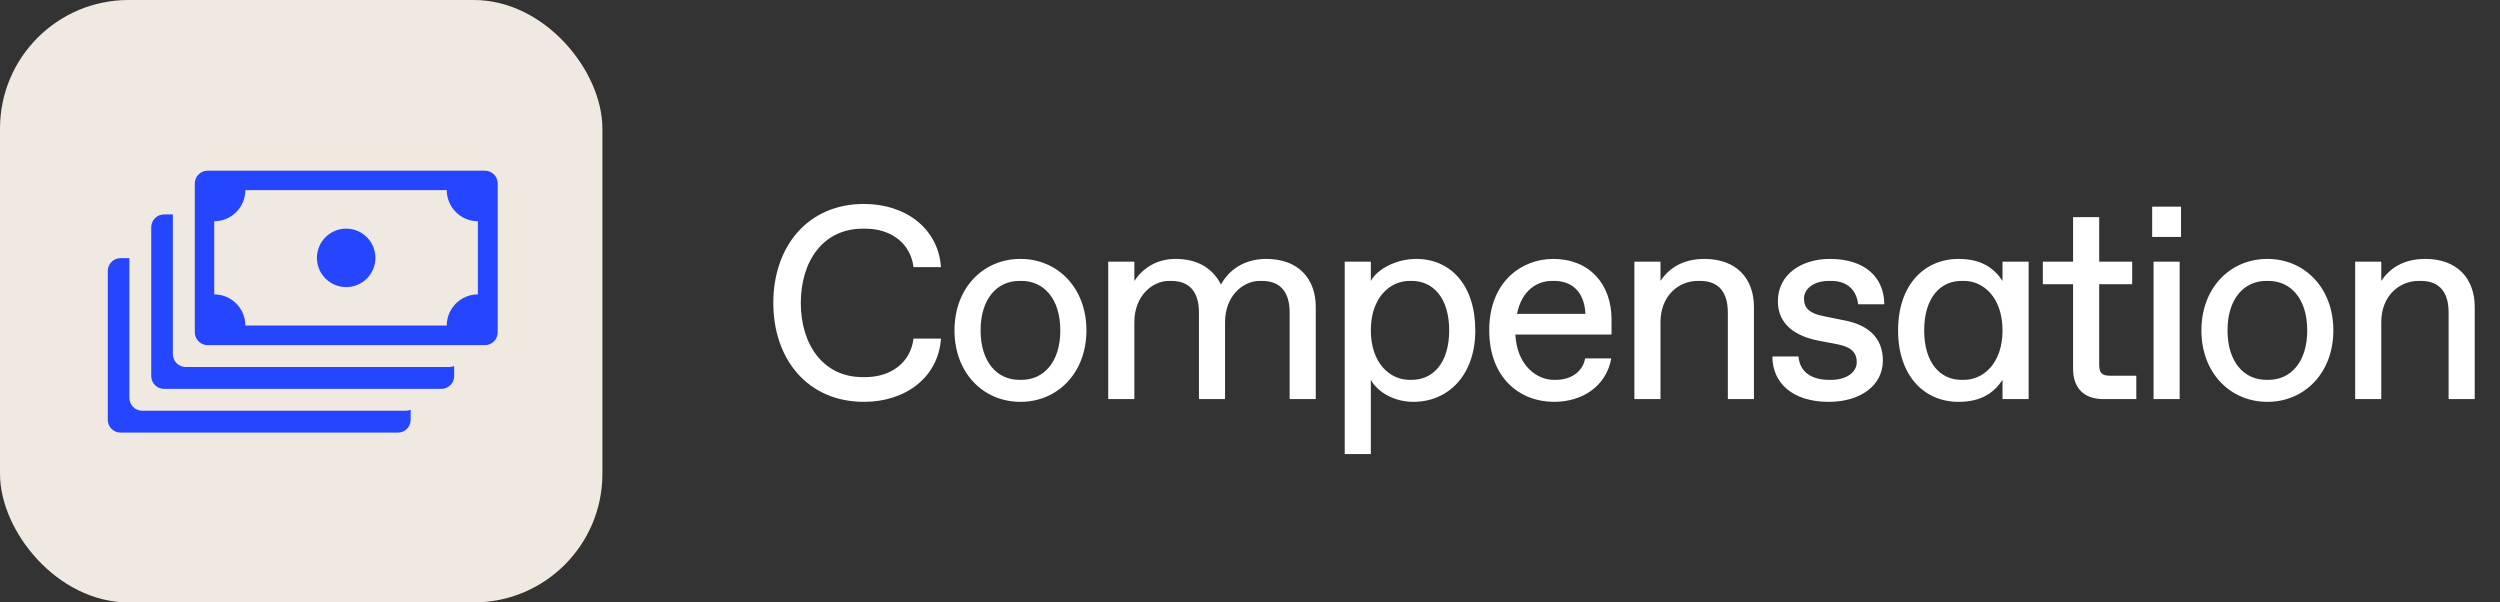
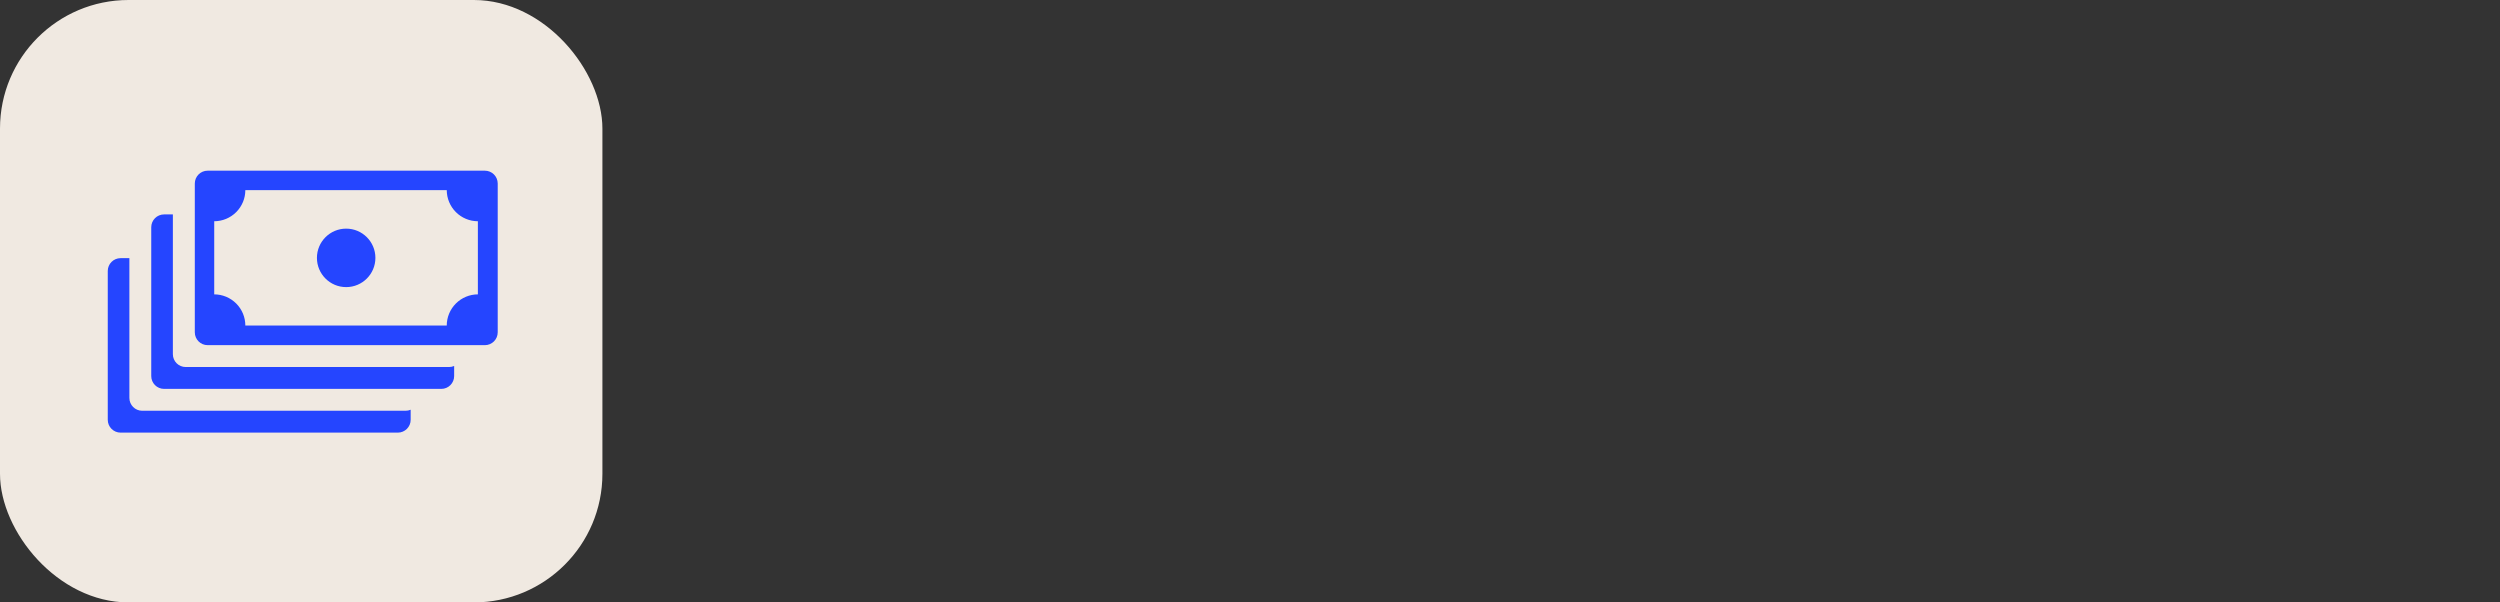
<svg xmlns="http://www.w3.org/2000/svg" width="498" height="120" viewBox="0 0 498 120" fill="none">
  <rect x="0" y="0" width="498" height="120" fill="#333333" stroke="none" />
  <rect width="120" height="120" rx="25.612" fill="#F0E9E1" />
-   <path d="M172.113 80.047C160.888 80.047 154.044 71.561 154.044 60.336C154.044 49.112 160.888 40.625 172.113 40.625C180.326 40.625 186.896 45.444 187.443 53.218H181.968C181.421 48.564 177.588 45.553 172.386 45.553H171.839C163.9 45.553 159.519 52.123 159.519 60.336C159.519 68.549 163.9 75.12 171.839 75.12H172.386C177.588 75.12 181.421 72.108 181.968 67.454H187.443C186.896 75.229 180.326 80.047 172.113 80.047ZM203.274 80.047C195.882 80.047 190.133 74.298 190.133 65.812C190.133 57.325 195.882 51.576 203.274 51.576C210.666 51.576 216.415 57.325 216.415 65.812C216.415 74.298 210.666 80.047 203.274 80.047ZM195.335 65.812C195.335 72.108 198.62 75.667 203.055 75.667H203.493C207.928 75.667 211.213 72.108 211.213 65.812C211.213 59.515 207.928 55.956 203.493 55.956H203.055C198.62 55.956 195.335 59.515 195.335 65.812ZM220.76 79.5V52.123H225.962V55.956C227.604 53.492 230.342 51.576 234.175 51.576C238.117 51.576 241.402 53.109 243.209 56.668C245.344 52.89 248.903 51.576 252.243 51.576C258.54 51.576 262.099 55.409 262.099 61.158V79.5H256.897V62.253C256.897 58.42 255.255 55.956 251.367 55.956H250.929C247.589 55.956 244.03 58.968 244.03 64.169V79.5H238.829V62.253C238.829 58.42 237.186 55.956 233.298 55.956H232.86C229.521 55.956 225.962 58.968 225.962 64.169V79.5H220.76ZM267.869 90.451V52.123H273.071V55.956C274.44 53.492 278.272 51.576 282.105 51.576C288.949 51.576 293.877 56.777 293.877 65.812C293.877 74.846 288.402 80.047 281.558 80.047C277.725 80.047 274.44 78.131 273.071 75.667V90.451H267.869ZM273.071 65.812C273.071 72.382 276.903 75.667 280.791 75.667H281.229C285.39 75.667 288.675 72.382 288.675 65.812C288.675 59.241 285.39 55.956 281.229 55.956H280.791C276.903 55.956 273.071 59.241 273.071 65.812ZM309.575 80.047C302.786 80.047 296.653 75.339 296.653 65.757C296.653 56.285 302.95 51.576 309.411 51.576C316.529 51.576 321.018 56.504 321.018 63.621V66.633H301.855C302.183 72.875 306.18 75.667 309.52 75.667H309.958C312.641 75.667 315.215 74.298 315.762 71.397H320.964C319.978 76.927 315.215 80.047 309.575 80.047ZM302.183 62.526H315.817C315.598 57.763 312.751 55.956 309.63 55.956H309.192C306.344 55.956 303.169 57.653 302.183 62.526ZM325.568 79.5V52.123H330.769V55.956C332.412 53.492 335.149 51.576 339.53 51.576C345.826 51.576 349.385 55.409 349.385 61.158V79.5H344.184V62.253C344.184 58.42 342.541 55.956 338.654 55.956H338.216C334.328 55.956 330.769 58.968 330.769 64.169V79.5H325.568ZM364.282 80.047C357 80.047 353.058 76.215 353.058 71.013H358.26C358.533 74.298 361.107 75.667 364.337 75.667H364.775C367.622 75.667 369.867 74.298 369.867 72.108C369.867 70.356 368.882 69.152 366.144 68.604L362.147 67.838C357.712 66.962 354.153 64.662 354.153 60.008C354.153 54.532 359.026 51.576 364.501 51.576C371.674 51.576 375.343 55.409 375.343 60.61H370.141C369.867 58.146 368.334 55.956 364.775 55.956H364.337C361.271 55.956 359.355 57.544 359.355 59.46C359.355 61.377 360.45 62.417 363.187 62.965L367.513 63.841C371.674 64.662 375.069 66.907 375.069 71.835C375.069 76.762 370.634 80.047 364.282 80.047ZM390.141 80.047C383.297 80.047 378.096 74.846 378.096 65.812C378.096 56.777 383.297 51.576 390.141 51.576C394.795 51.576 397.259 53.492 398.902 55.956V52.123H404.103V79.5H398.902V75.667C397.259 78.131 394.795 80.047 390.141 80.047ZM383.297 65.812C383.297 72.382 386.582 75.667 390.689 75.667H391.236C395.069 75.667 398.902 72.382 398.902 65.812C398.902 59.241 395.069 55.956 391.236 55.956H390.689C386.582 55.956 383.297 59.241 383.297 65.812ZM418.98 79.5C415.147 79.5 412.957 77.31 412.957 73.477V56.613H406.934V52.123H412.957V43.253H418.159V52.123H424.729V56.613H418.159V72.656C418.159 74.298 418.706 74.846 420.349 74.846H425.55V79.5H418.98ZM428.987 79.5V52.123H434.189V79.5H428.987ZM428.713 47.196V41.173H434.462V47.196H428.713ZM451.661 80.047C444.27 80.047 438.521 74.298 438.521 65.812C438.521 57.325 444.27 51.576 451.661 51.576C459.053 51.576 464.802 57.325 464.802 65.812C464.802 74.298 459.053 80.047 451.661 80.047ZM443.722 65.812C443.722 72.108 447.007 75.667 451.442 75.667H451.88C456.315 75.667 459.601 72.108 459.601 65.812C459.601 59.515 456.315 55.956 451.88 55.956H451.442C447.007 55.956 443.722 59.515 443.722 65.812ZM469.147 79.5V52.123H474.349V55.956C475.992 53.492 478.729 51.576 483.109 51.576C489.406 51.576 492.965 55.409 492.965 61.158V79.5H487.763V62.253C487.763 58.42 486.121 55.956 482.233 55.956H481.795C477.908 55.956 474.349 58.968 474.349 64.169V79.5H469.147Z" fill="#fff" />
  <path d="M25.773 79.267C25.773 80.679 26.918 81.824 28.33 81.824H80.794C81.153 81.824 81.495 81.749 81.805 81.615V83.621C81.805 85.034 80.66 86.179 79.247 86.179H24.024C22.611 86.179 21.466 85.034 21.466 83.621V53.981C21.466 52.569 22.611 51.424 24.024 51.424H25.773V79.267ZM34.436 70.555C34.436 71.967 35.581 73.112 36.993 73.112H89.457C89.816 73.112 90.157 73.037 90.467 72.903V74.909C90.467 76.322 89.322 77.467 87.909 77.467H32.686C31.273 77.467 30.128 76.322 30.128 74.909V45.27C30.128 43.857 31.273 42.712 32.686 42.712H34.436V70.555ZM96.587 34C97.999 34 99.145 35.145 99.145 36.558V66.197C99.145 67.61 97.999 68.755 96.587 68.755H41.363C39.951 68.755 38.806 67.61 38.806 66.197V36.558C38.806 35.145 39.951 34 41.363 34H96.587ZM48.871 37.878C48.869 38.688 48.708 39.489 48.399 40.237C48.086 40.991 47.628 41.677 47.051 42.254C46.474 42.831 45.789 43.288 45.035 43.601C44.286 43.911 43.483 44.07 42.673 44.072V58.637C43.484 58.639 44.286 58.8 45.035 59.11C45.789 59.423 46.474 59.88 47.051 60.457C47.628 61.034 48.086 61.719 48.399 62.473C48.711 63.226 48.871 64.034 48.871 64.85H88.992C88.992 64.034 89.154 63.226 89.466 62.473C89.778 61.719 90.236 61.034 90.813 60.457C91.389 59.88 92.075 59.423 92.828 59.11C93.578 58.8 94.381 58.639 95.192 58.637V44.072C94.381 44.07 93.578 43.911 92.828 43.601C92.075 43.288 91.389 42.831 90.813 42.254C90.236 41.677 89.778 40.991 89.466 40.237C89.156 39.489 88.995 38.688 88.992 37.878H48.871ZM68.956 45.544C72.173 45.544 74.78 48.151 74.78 51.368C74.78 54.585 72.173 57.192 68.956 57.192C65.74 57.192 63.132 54.585 63.132 51.368C63.132 48.152 65.74 45.544 68.956 45.544Z" fill="#2545FF" />
</svg>